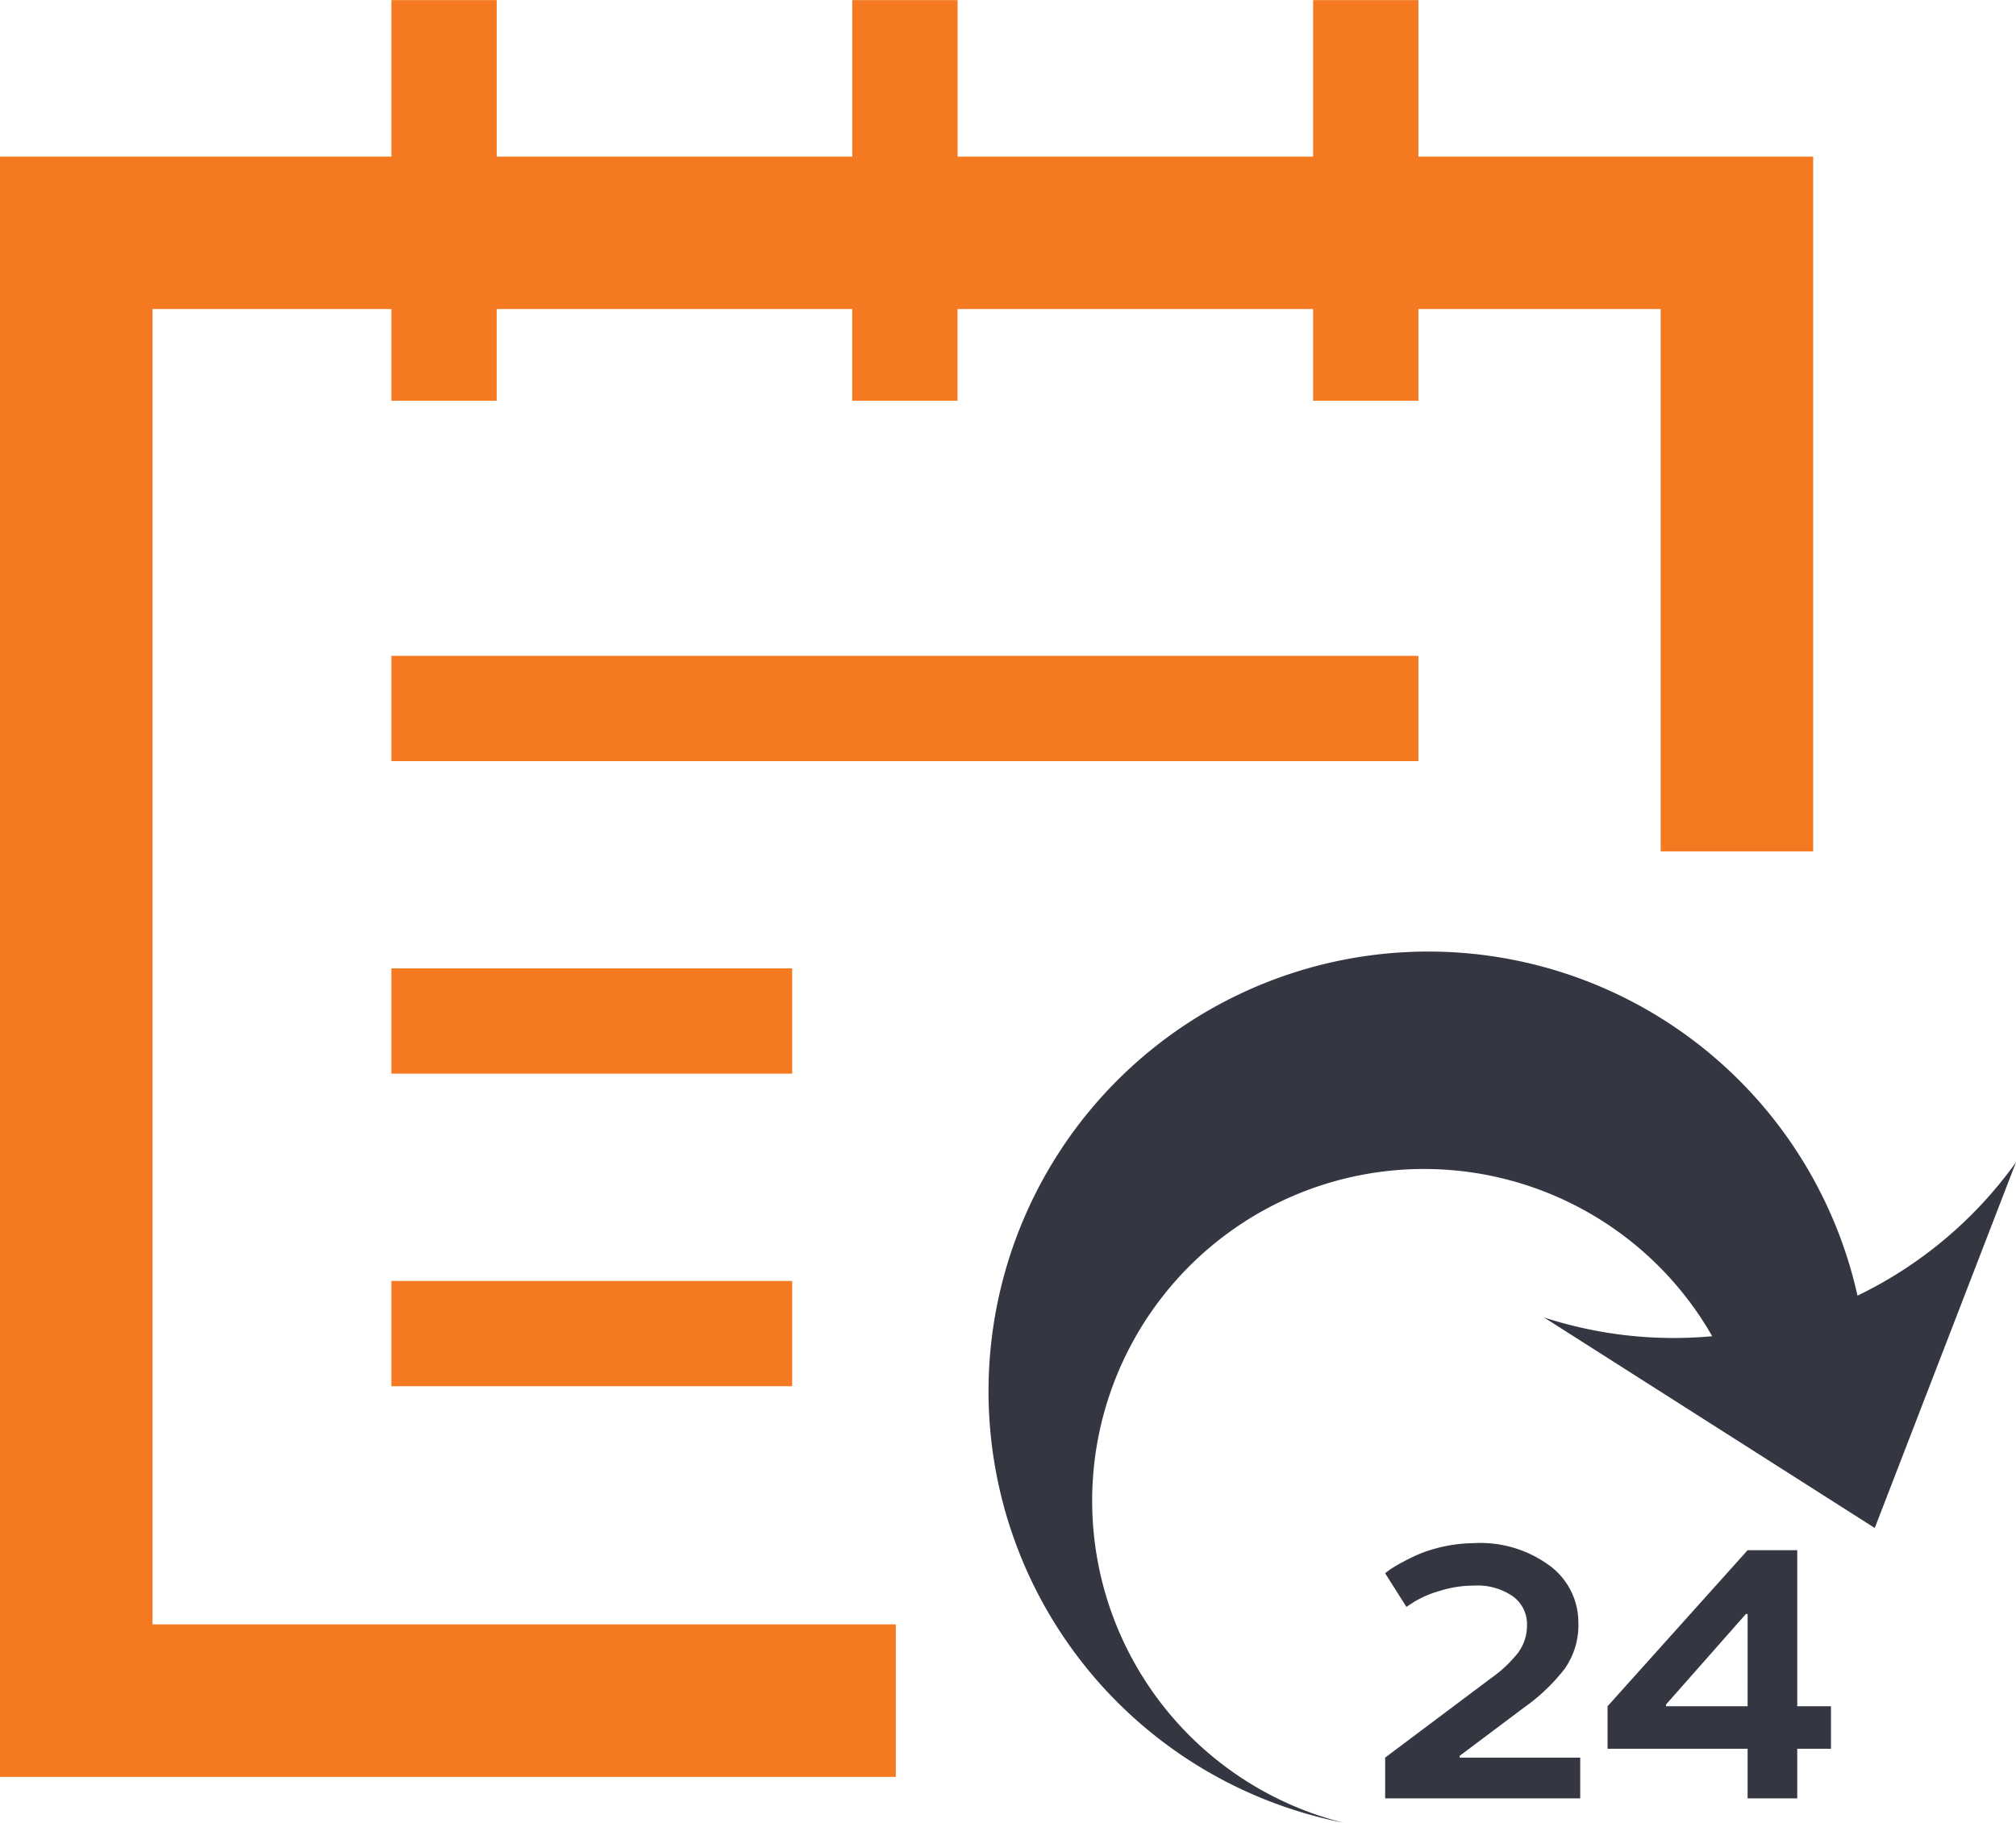
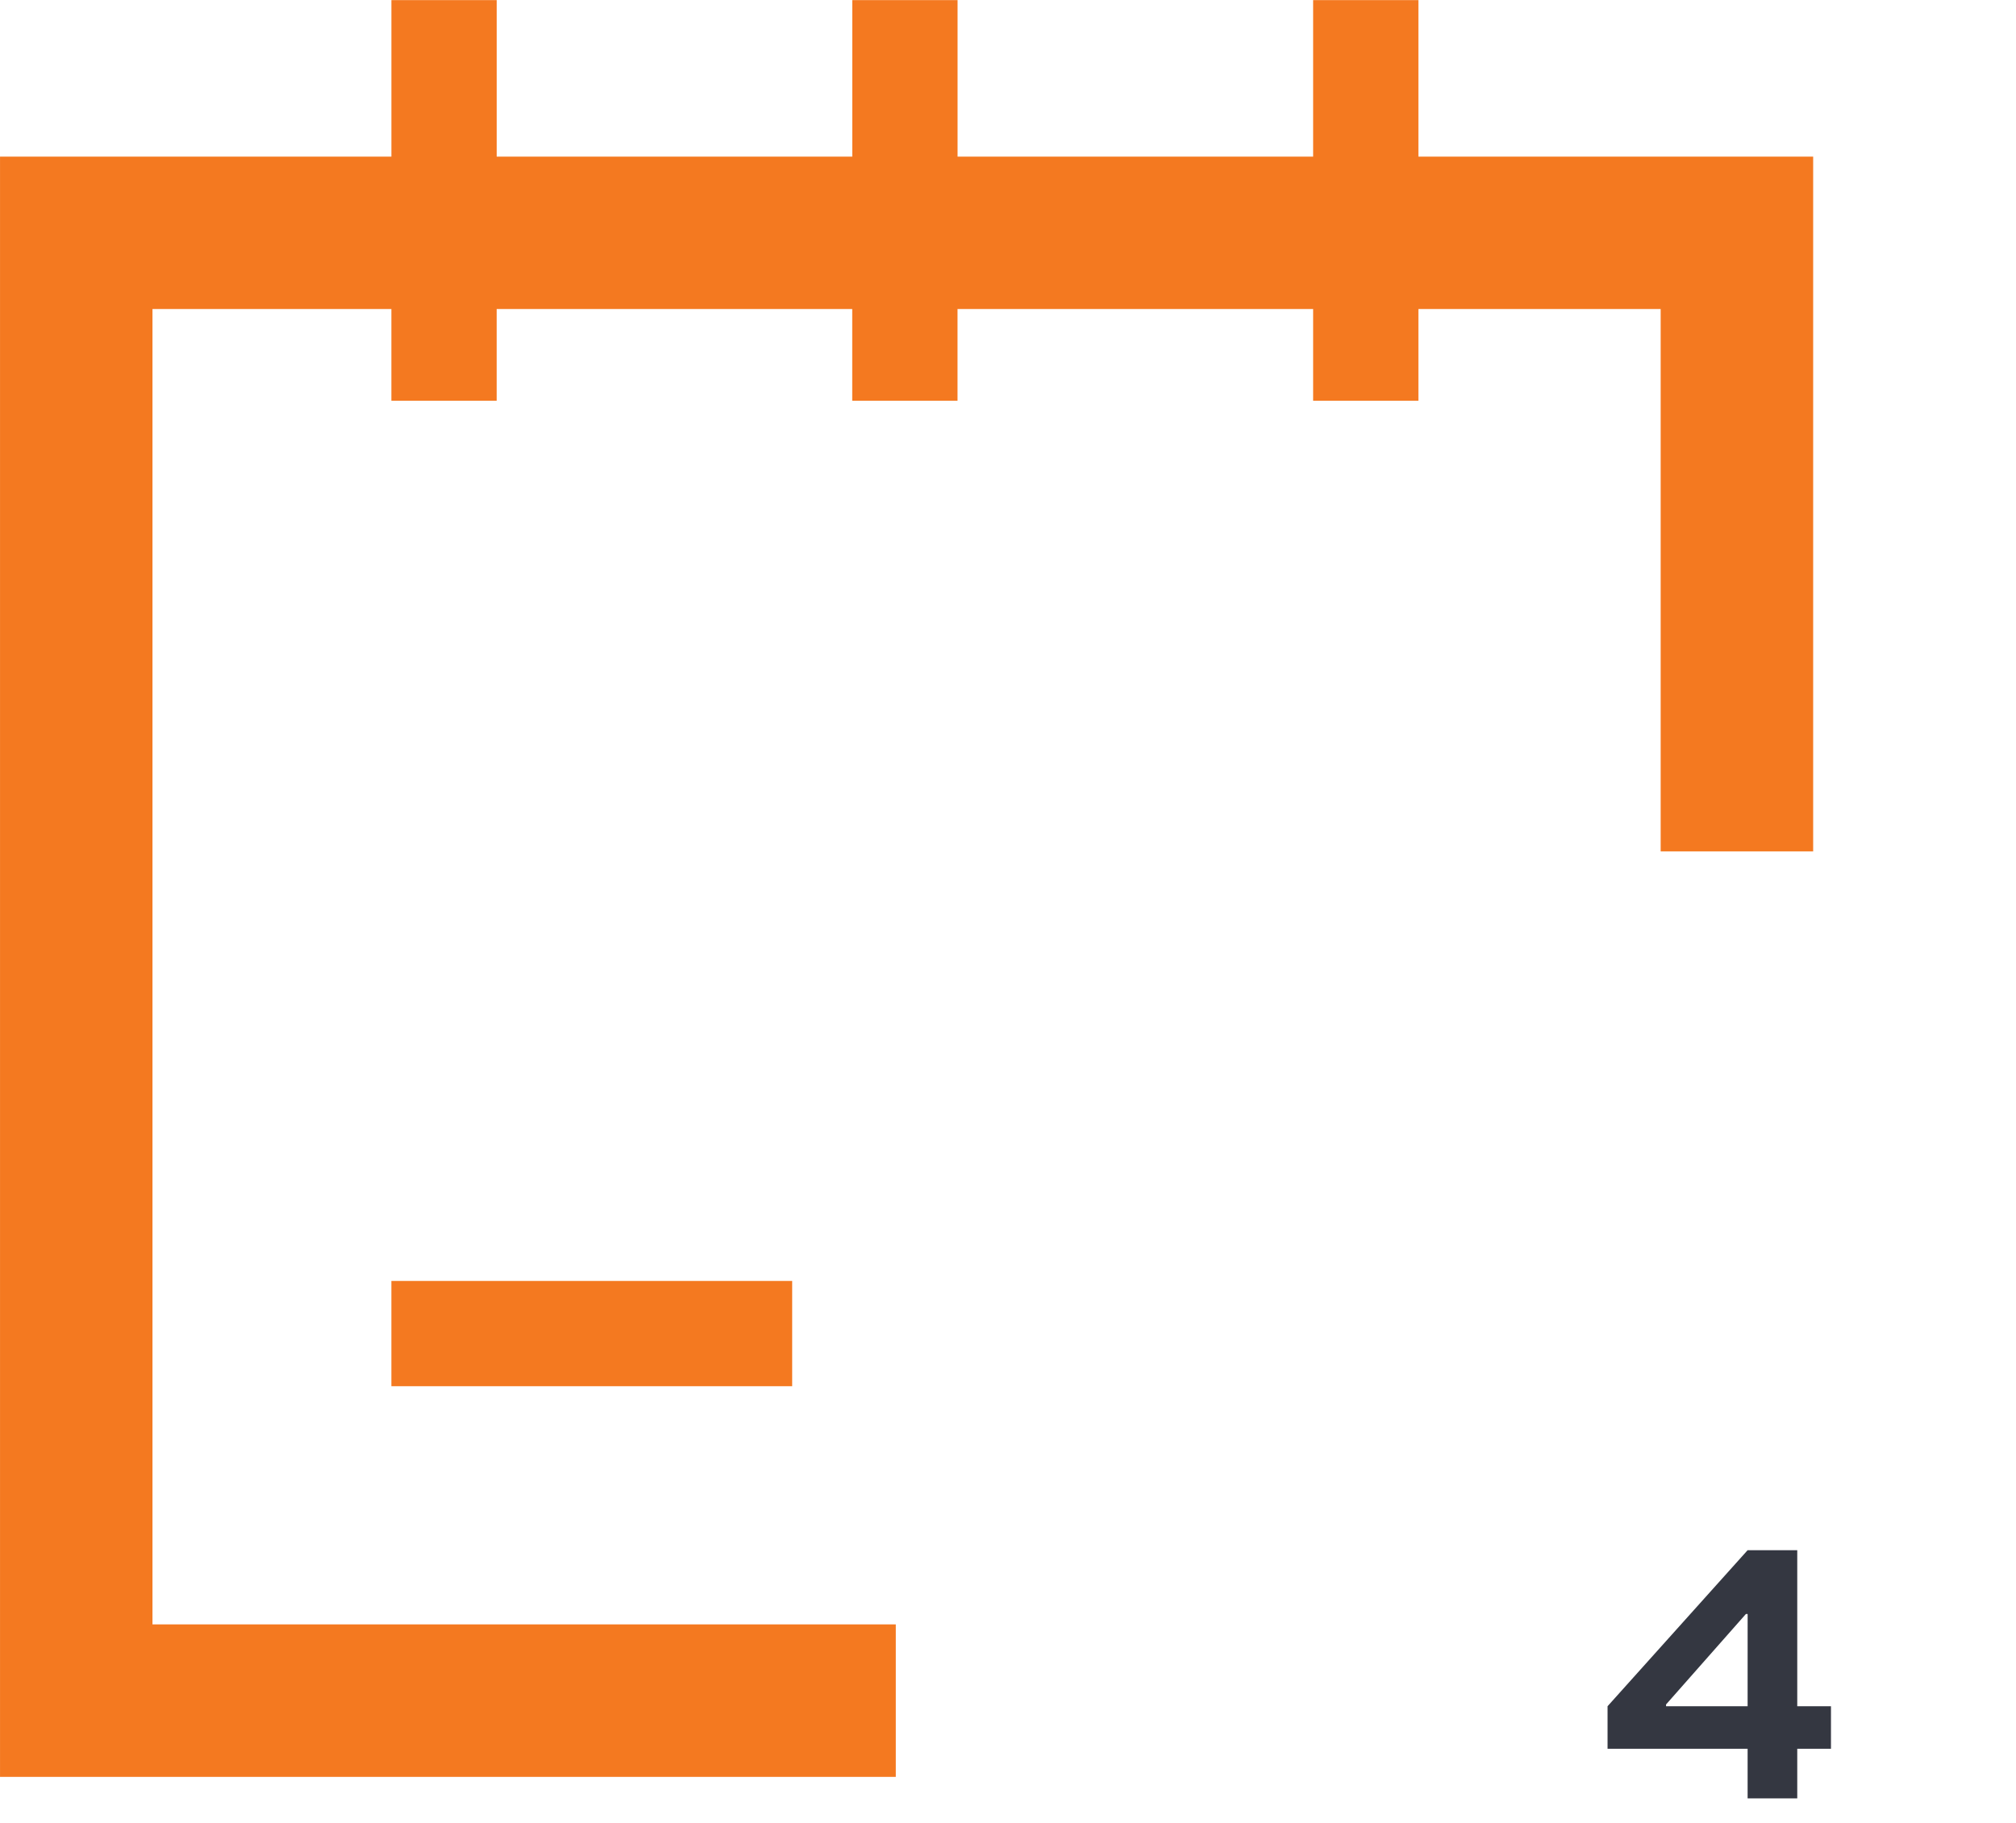
<svg xmlns="http://www.w3.org/2000/svg" width="88.081" height="79.645" viewBox="0 0 88.081 79.645">
  <g transform="translate(-727.818 -1674.824)">
    <path d="M514.6,259.258h10.438v4.008h4.6v-4.008h15.535v4.008h4.6v-4.008H565.31v4.008h4.6v-4.008h10.584v23.7h6.663V252.6H569.91v-6.84h-4.6v6.84H549.775v-6.84h-4.6v6.84H529.639v-6.84h-4.6v6.84h-17.1v70.8h39.137v-6.663H514.6Z" transform="translate(219.88 1429.069)" fill="#f47920" />
-     <rect width="44.872" height="4.6" transform="translate(744.918 1703.483)" fill="#f47920" />
-     <rect width="17.511" height="4.6" transform="translate(744.918 1717.14)" fill="#f47920" />
    <rect width="17.511" height="4.6" transform="translate(744.918 1730.798)" fill="#f47920" />
    <g transform="translate(771.008 1716.398)">
-       <path d="M576.613,327.942l2.788-2.092a8.353,8.353,0,0,0,1.8-1.711,3.313,3.313,0,0,0,.6-2.007,3.094,3.094,0,0,0-1.224-2.478,5.112,5.112,0,0,0-3.346-1.007,6.6,6.6,0,0,0-2.34.457,8.745,8.745,0,0,0-.821.4,5.428,5.428,0,0,0-.527.317l-.186.14.93,1.472.356-.232a4.666,4.666,0,0,1,1.093-.465,4.954,4.954,0,0,1,1.5-.232,2.709,2.709,0,0,1,1.72.48,1.5,1.5,0,0,1,.6,1.224,2,2,0,0,1-.38,1.216,5.554,5.554,0,0,1-1.169,1.108l-4.648,3.486V329.8h8.522V328.02h-5.267Z" transform="translate(-556.03 -292.79)" fill="#343741" />
      <path d="M592.151,318.981h-2.169l-6.119,6.818v1.858h6.119v2.169h2.169v-2.169h1.473V325.8h-1.473Zm-2.169,6.818h-3.563v-.078l3.487-3.951h.077Z" transform="translate(-556.817 -292.815)" fill="#343741" />
-       <path d="M592.592,305.738a19.213,19.213,0,1,0-24.054,22.645c.521.15,1.049.279,1.587.385a14.5,14.5,0,1,1,16.119-21.257,18.308,18.308,0,0,1-7.349-.82l14.451,9.2,6.17-15.98A18.288,18.288,0,0,1,592.592,305.738Z" transform="translate(-554.626 -290.696)" fill="#343741" />
    </g>
  </g>
</svg>